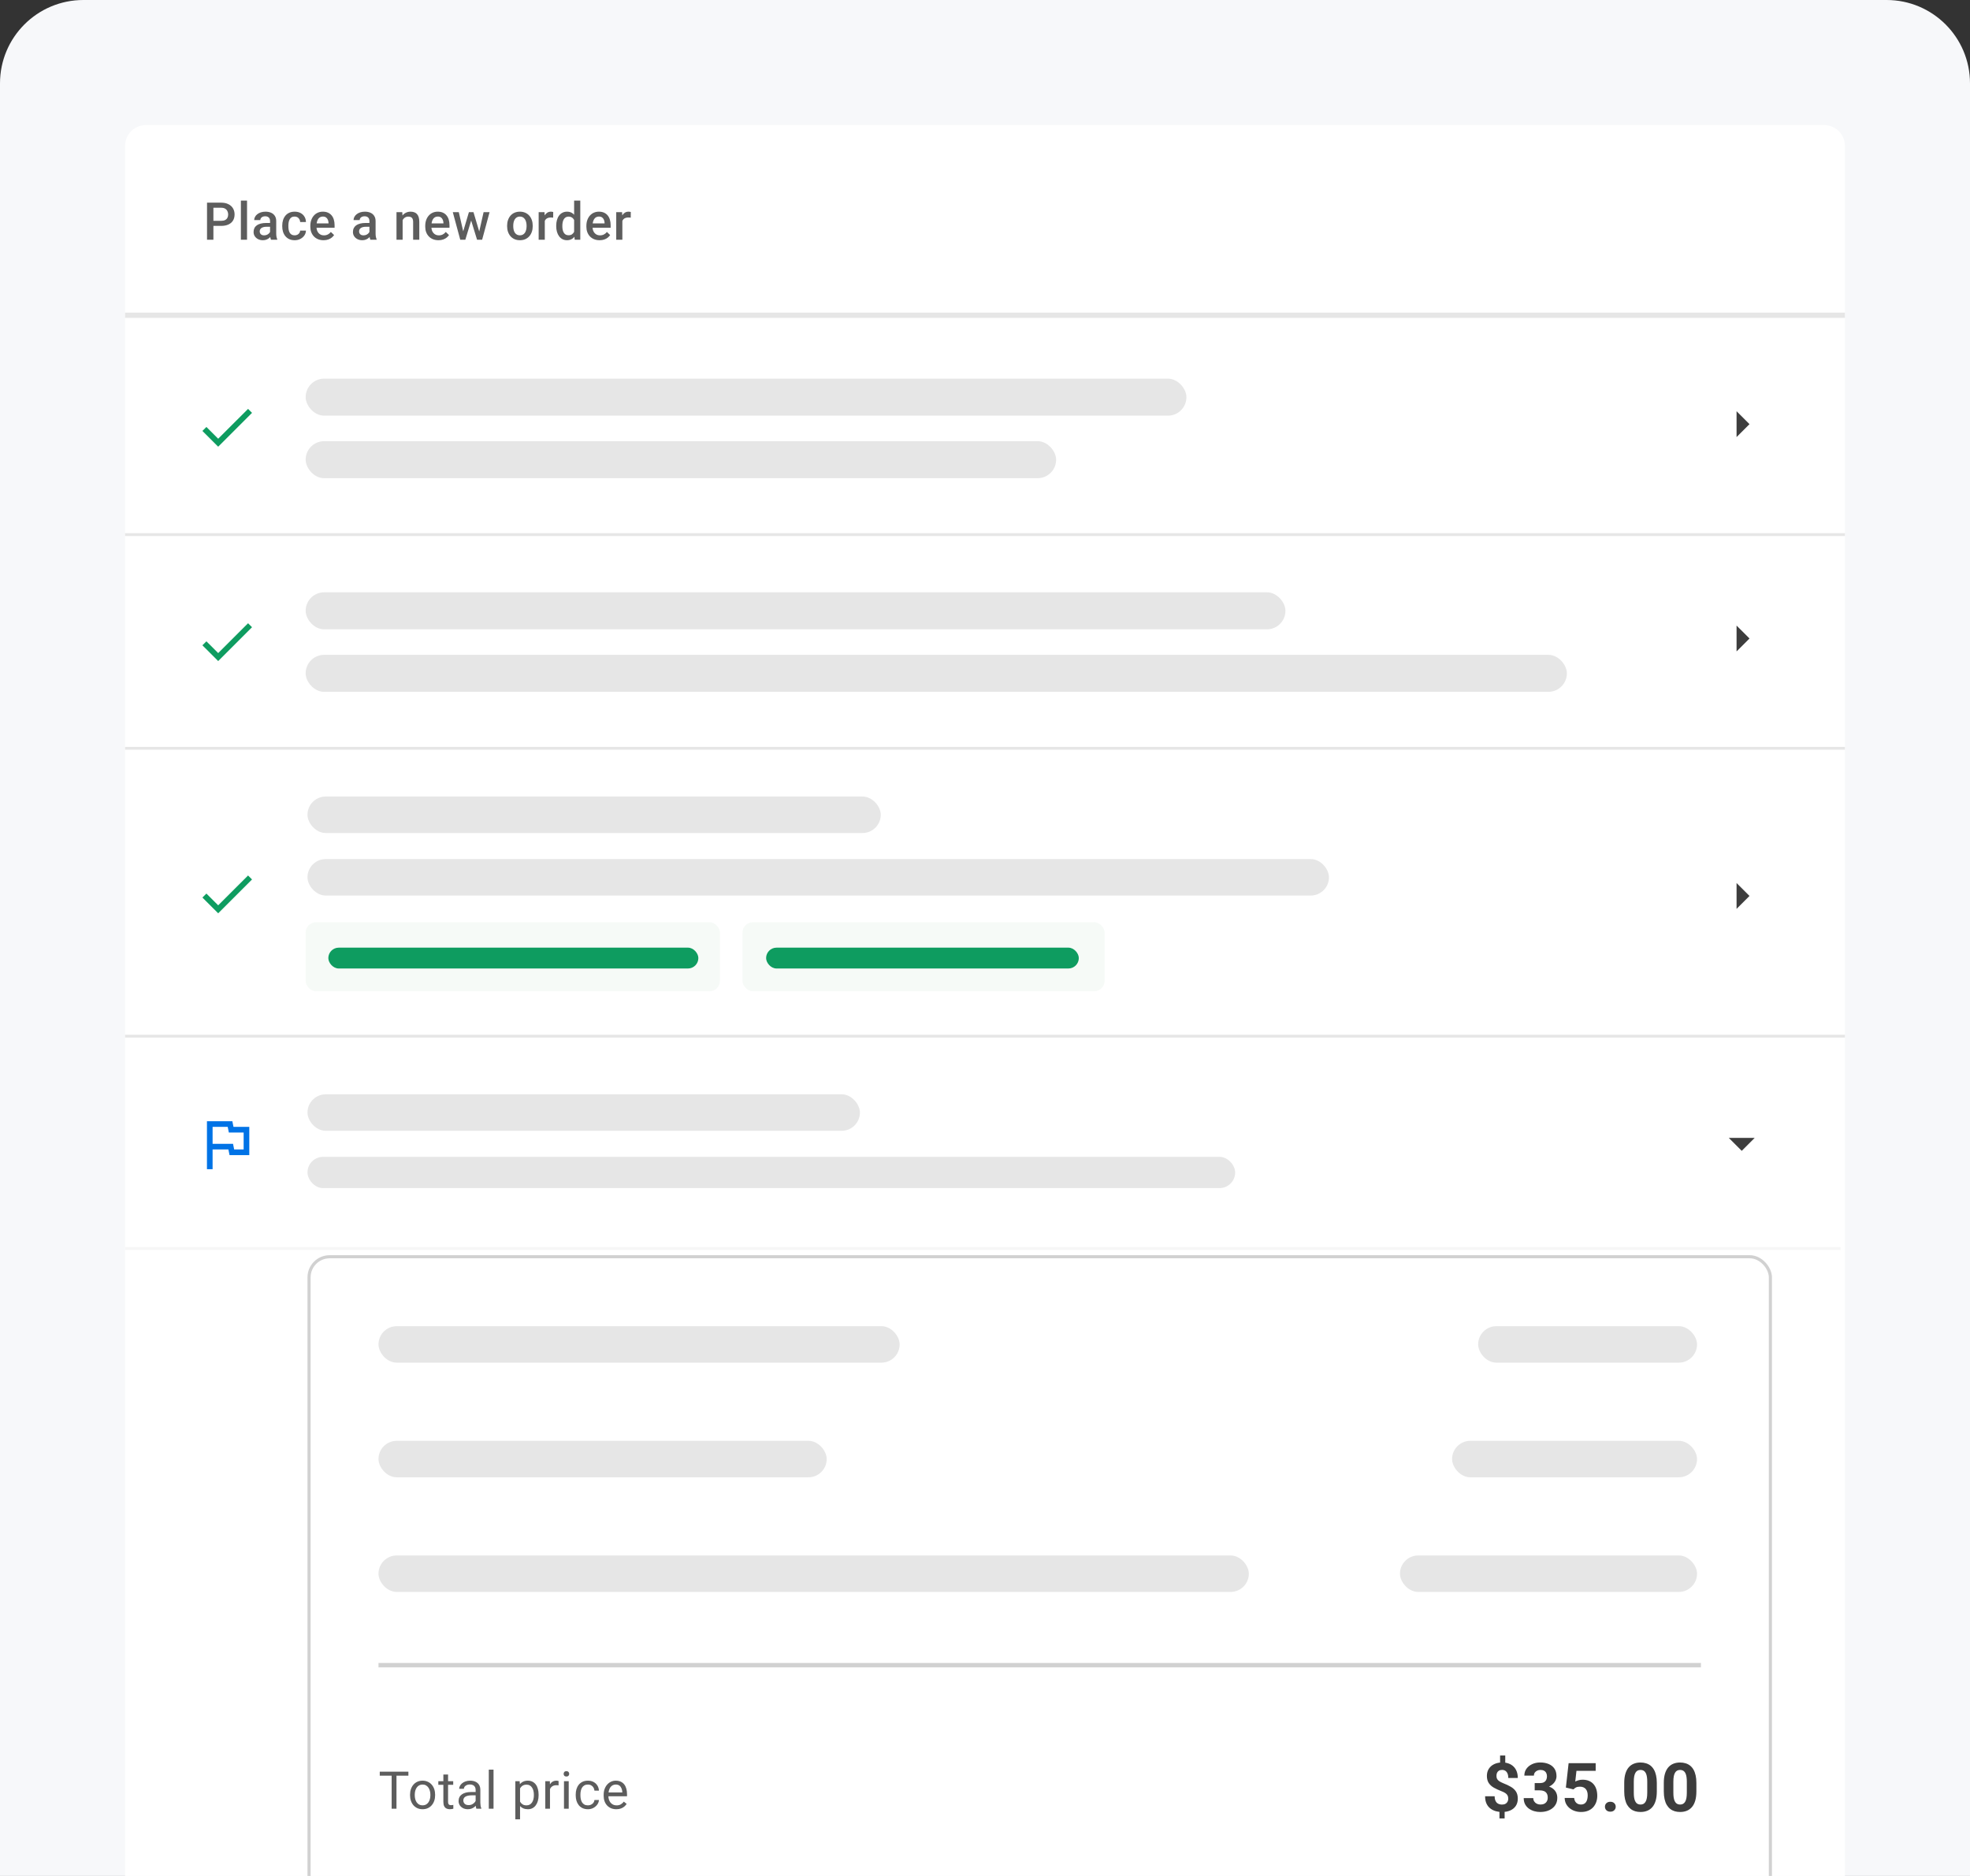
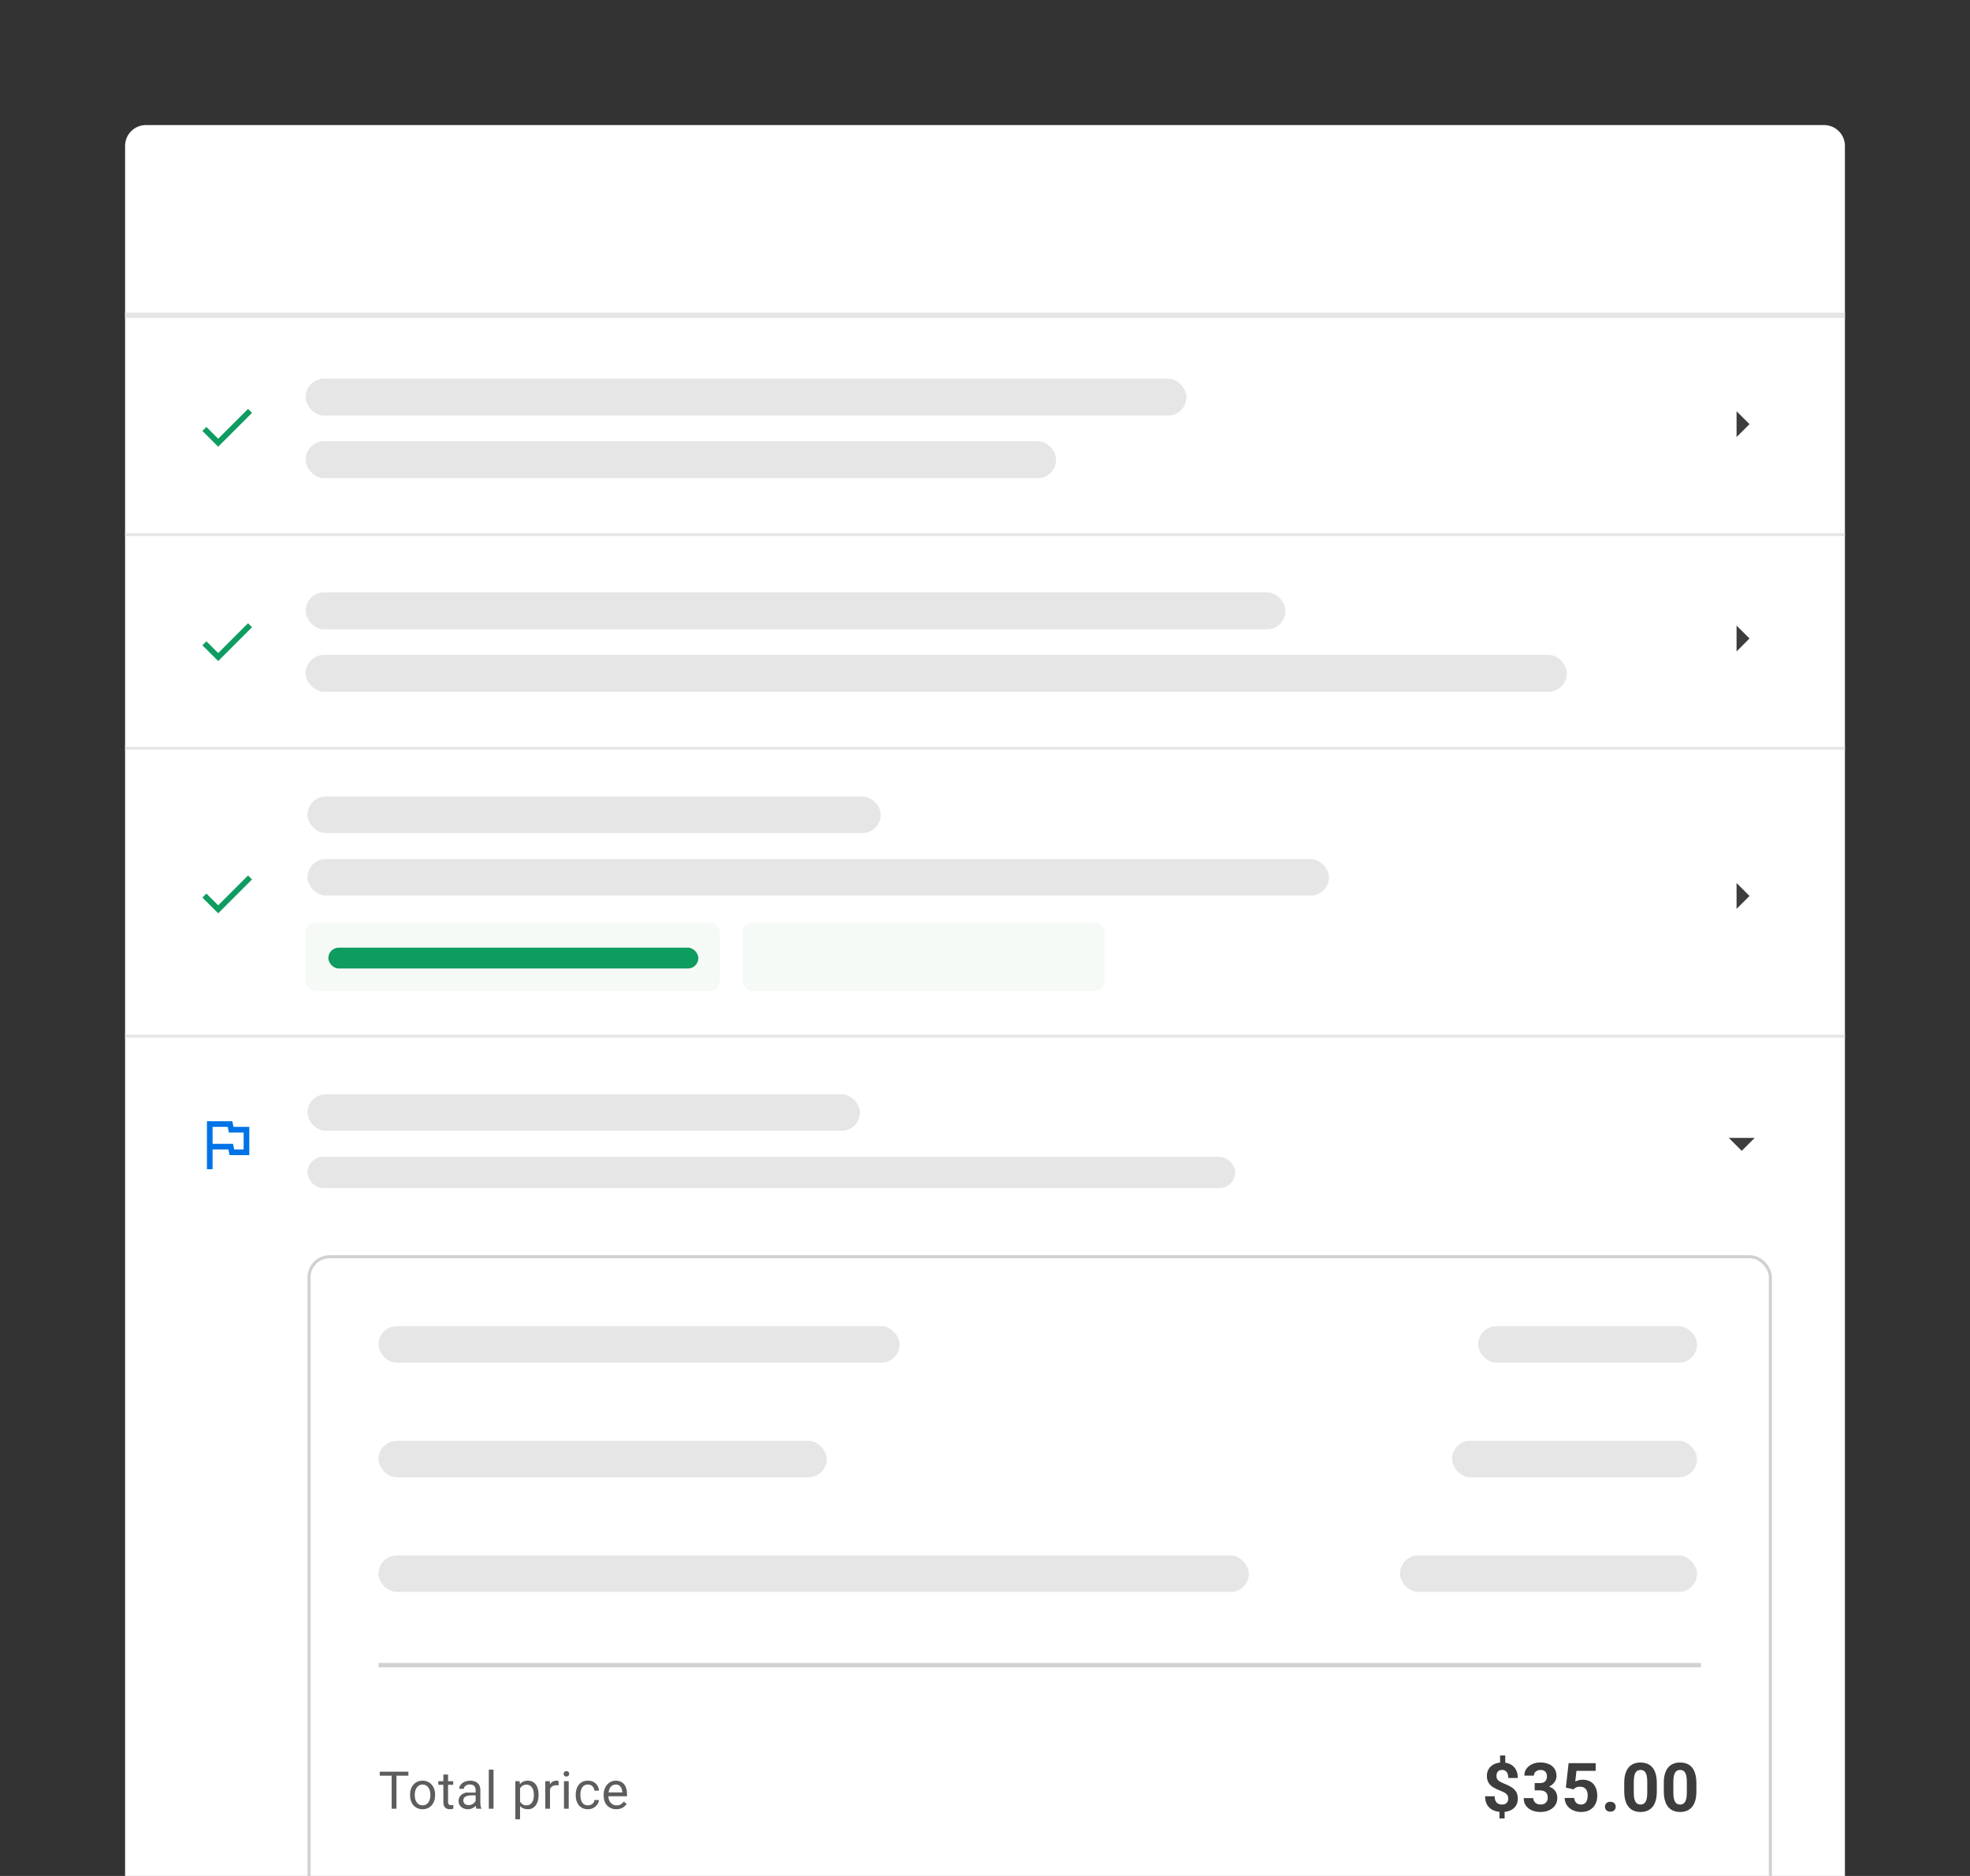
<svg xmlns="http://www.w3.org/2000/svg" width="378" height="360" viewBox="0 0 378 360" fill="none">
  <rect x="0" y="0" width="378" height="360" fill="#333333" stroke="none" />
  <style>
  @keyframes pulsate {
    0% { opacity: 0.5; }
    50% { opacity: 1; }
    100% { opacity: 0.5; }
  }
  .pulsate {
    animation: pulsate 2s ease infinite;
  }
</style>
-   <path d="M0 16C0 7.163 7.163 0 16 0H362C370.837 0 378 7.163 378 16V360H0V16Z" fill="#F7F8FA" />
  <g clip-path="url(#clip0_6_15761)">
    <path d="M24 28C24 25.791 25.791 24 28 24H350C352.209 24 354 25.791 354 28V360H24V28Z" fill="white" />
    <path d="M41.865 84.192L39.607 81.935L38.838 82.698L41.865 85.724L48.361 79.228L47.598 78.465L41.865 84.192Z" fill="#0E9C60" />
    <g class="pulsate">
      <rect x="58.648" y="72.662" width="169" height="7.105" rx="3.553" fill="#E6E6E6" />
    </g>
    <g class="pulsate">
      <rect x="58.648" y="84.662" width="144" height="7.105" rx="3.553" fill="#E6E6E6" />
    </g>
    <path d="M333.208 83.875L335.69 81.393L333.208 78.912V83.875Z" fill="#3D3D3D" />
    <g>
      <rect width="330" height="0.541" transform="translate(24 102.324)" fill="#E6E6E6" />
    </g>
    <g class="pulsate">
      <rect x="58.648" y="113.662" width="188" height="7.105" rx="3.553" fill="#E6E6E6" />
    </g>
    <g class="pulsate">
      <rect x="58.648" y="125.662" width="242" height="7.105" rx="3.553" fill="#E6E6E6" />
    </g>
    <g>
      <rect width="330" height="0.541" transform="translate(24 143.324)" fill="#E6E6E6" />
    </g>
    <path d="M41.865 125.327L39.607 123.07L38.838 123.833L41.865 126.859L48.361 120.363L47.598 119.6L41.865 125.327Z" fill="#0E9C60" />
    <path d="M333.208 125.01L335.69 122.528L333.208 120.047V125.01Z" fill="#3D3D3D" />
    <g>
      <rect x="58.647" y="176.978" width="79.489" height="13.248" rx="2" fill="#2E7D32" fill-opacity="0.04" />
    </g>
    <rect x="63" y="181.856" width="71" height="4" rx="2" fill="#0E9C60" />
    <g>
      <rect x="142.467" y="176.978" width="69.489" height="13.248" rx="2" fill="#2E7D32" fill-opacity="0.04" />
    </g>
-     <rect x="147" y="181.856" width="60" height="4" rx="2" fill="#0E9C60" />
    <g class="pulsate">
      <rect x="59" y="152.856" width="110" height="7" rx="3.5" fill="#E6E6E6" />
    </g>
    <g class="pulsate">
      <rect x="59" y="164.856" width="196" height="7" rx="3.5" fill="#E6E6E6" />
    </g>
    <g>
      <rect width="330" height="0.541" transform="translate(24 198.572)" fill="#E6E6E6" />
    </g>
    <path d="M41.865 173.732L39.607 171.475L38.838 172.238L41.865 175.264L48.361 168.768L47.598 168.005L41.865 173.732Z" fill="#0E9C60" />
    <path d="M333.208 174.415L335.69 171.933L333.208 169.452V174.415Z" fill="#3D3D3D" />
    <g class="pulsate">
      <rect x="59" y="210" width="106" height="7" rx="3.5" fill="#E6E6E6" />
    </g>
    <g class="pulsate">
      <rect x="59" y="222" width="178" height="6" rx="3" fill="#E6E6E6" />
    </g>
    <path d="M43.695 216.25L43.912 217.333H46.75V220.583H44.93L44.714 219.5H40.792V216.25H43.695ZM44.584 215.167H39.709V224.375H40.792V220.583H43.825L44.042 221.667H47.834V216.25H44.8L44.584 215.167Z" fill="#0073E6" />
-     <rect width="329.149" height="0.541" transform="translate(24 239.324)" fill="#F6F6F6" />
    <path d="M331.72 218.366L334.201 220.848L336.683 218.366L331.72 218.366Z" fill="#3D3D3D" />
    <g>
      <rect x="59.3" y="241.171" width="280.4" height="125.748" rx="3.958" stroke="#D1D1D1" stroke-width="0.6" />
    </g>
    <g class="pulsate">
      <rect x="72.624" y="254.495" width="100" height="7" rx="3.5" fill="#E6E6E6" />
    </g>
    <g class="pulsate">
      <rect x="283.624" y="254.495" width="42" height="7" rx="3.5" fill="#E6E6E6" />
    </g>
    <g class="pulsate">
      <rect x="72.624" y="276.495" width="86" height="7" rx="3.5" fill="#E6E6E6" />
    </g>
    <g class="pulsate">
      <rect x="278.624" y="276.495" width="47" height="7" rx="3.5" fill="#E6E6E6" />
    </g>
    <g class="pulsate">
      <rect x="72.624" y="298.495" width="167" height="7" rx="3.5" fill="#E6E6E6" />
    </g>
    <g class="pulsate">
      <rect x="268.624" y="298.495" width="57" height="7" rx="3.5" fill="#E6E6E6" />
    </g>
    <g>
      <rect x="72.837" y="319.332" width="253.326" height="0.426" stroke="#D1D1D1" stroke-width="0.426" />
    </g>
-     <path d="M76.076 339.986V347.095H75.148V339.986H76.076ZM78.361 339.986V340.757H72.868V339.986H78.361ZM78.68 344.512V344.4C78.68 344.019 78.735 343.666 78.846 343.34C78.956 343.011 79.116 342.726 79.324 342.486C79.532 342.241 79.785 342.053 80.081 341.919C80.377 341.782 80.709 341.714 81.077 341.714C81.448 341.714 81.782 341.782 82.078 341.919C82.377 342.053 82.631 342.241 82.84 342.486C83.051 342.726 83.212 343.011 83.323 343.34C83.434 343.666 83.489 344.019 83.489 344.4V344.512C83.489 344.893 83.434 345.246 83.323 345.572C83.212 345.897 83.051 346.182 82.84 346.426C82.631 346.667 82.379 346.856 82.083 346.992C81.79 347.126 81.458 347.193 81.087 347.193C80.716 347.193 80.382 347.126 80.086 346.992C79.79 346.856 79.536 346.667 79.324 346.426C79.116 346.182 78.956 345.897 78.846 345.572C78.735 345.246 78.68 344.893 78.68 344.512ZM79.583 344.4V344.512C79.583 344.776 79.614 345.025 79.676 345.259C79.737 345.49 79.83 345.695 79.954 345.874C80.081 346.053 80.239 346.195 80.427 346.299C80.616 346.4 80.836 346.45 81.087 346.45C81.334 346.45 81.551 346.4 81.736 346.299C81.925 346.195 82.081 346.053 82.205 345.874C82.329 345.695 82.421 345.49 82.483 345.259C82.548 345.025 82.581 344.776 82.581 344.512V344.4C82.581 344.139 82.548 343.893 82.483 343.662C82.421 343.428 82.327 343.221 82.2 343.042C82.076 342.86 81.92 342.717 81.731 342.613C81.546 342.508 81.328 342.456 81.077 342.456C80.83 342.456 80.612 342.508 80.423 342.613C80.237 342.717 80.081 342.86 79.954 343.042C79.83 343.221 79.737 343.428 79.676 343.662C79.614 343.893 79.583 344.139 79.583 344.4ZM86.962 341.812V342.505H84.105V341.812H86.962ZM85.072 340.528H85.975V345.786C85.975 345.965 86.003 346.101 86.058 346.192C86.114 346.283 86.185 346.343 86.273 346.372C86.361 346.402 86.455 346.416 86.556 346.416C86.631 346.416 86.709 346.41 86.791 346.397C86.875 346.38 86.939 346.367 86.981 346.358L86.986 347.095C86.914 347.118 86.82 347.139 86.703 347.158C86.589 347.181 86.45 347.193 86.288 347.193C86.066 347.193 85.863 347.149 85.677 347.061C85.492 346.973 85.344 346.826 85.233 346.621C85.126 346.413 85.072 346.133 85.072 345.781V340.528ZM91.264 346.192V343.472C91.264 343.264 91.222 343.083 91.137 342.93C91.056 342.774 90.932 342.653 90.766 342.569C90.6 342.484 90.395 342.442 90.151 342.442C89.923 342.442 89.723 342.481 89.55 342.559C89.381 342.637 89.247 342.74 89.15 342.866C89.055 342.993 89.008 343.13 89.008 343.277H88.105C88.105 343.088 88.154 342.901 88.251 342.715C88.349 342.53 88.489 342.362 88.671 342.212C88.857 342.059 89.078 341.939 89.335 341.851C89.596 341.76 89.885 341.714 90.204 341.714C90.589 341.714 90.927 341.779 91.22 341.909C91.516 342.04 91.747 342.237 91.913 342.5C92.083 342.761 92.167 343.088 92.167 343.482V345.943C92.167 346.118 92.182 346.306 92.211 346.504C92.244 346.703 92.291 346.874 92.353 347.017V347.095H91.41C91.365 346.991 91.329 346.852 91.303 346.68C91.277 346.504 91.264 346.341 91.264 346.192ZM91.42 343.892L91.43 344.527H90.517C90.26 344.527 90.03 344.548 89.829 344.59C89.627 344.629 89.457 344.689 89.321 344.771C89.184 344.852 89.08 344.955 89.008 345.078C88.937 345.199 88.901 345.34 88.901 345.503C88.901 345.669 88.938 345.821 89.013 345.957C89.088 346.094 89.2 346.203 89.35 346.284C89.503 346.363 89.69 346.402 89.912 346.402C90.188 346.402 90.432 346.343 90.644 346.226C90.856 346.109 91.023 345.965 91.147 345.796C91.274 345.627 91.342 345.462 91.352 345.303L91.738 345.738C91.715 345.874 91.653 346.026 91.552 346.192C91.451 346.358 91.316 346.517 91.147 346.67C90.981 346.82 90.782 346.945 90.551 347.046C90.323 347.144 90.066 347.193 89.78 347.193C89.422 347.193 89.108 347.123 88.837 346.983C88.57 346.843 88.362 346.656 88.212 346.421C88.066 346.184 87.993 345.918 87.993 345.625C87.993 345.342 88.048 345.093 88.159 344.878C88.269 344.66 88.429 344.479 88.637 344.336C88.845 344.19 89.096 344.079 89.389 344.004C89.682 343.929 90.009 343.892 90.371 343.892H91.42ZM94.697 339.595V347.095H93.789V339.595H94.697ZM99.787 342.827V349.126H98.879V341.812H99.709L99.787 342.827ZM103.346 344.409V344.512C103.346 344.896 103.301 345.253 103.21 345.581C103.119 345.907 102.985 346.19 102.809 346.431C102.637 346.672 102.424 346.859 102.17 346.992C101.916 347.126 101.624 347.193 101.296 347.193C100.96 347.193 100.664 347.137 100.407 347.027C100.15 346.916 99.932 346.755 99.753 346.543C99.574 346.332 99.43 346.078 99.323 345.781C99.219 345.485 99.147 345.152 99.108 344.781V344.234C99.147 343.843 99.221 343.493 99.328 343.184C99.435 342.875 99.577 342.611 99.753 342.393C99.932 342.171 100.148 342.004 100.402 341.89C100.656 341.773 100.949 341.714 101.281 341.714C101.613 341.714 101.908 341.779 102.165 341.909C102.422 342.036 102.638 342.219 102.814 342.456C102.99 342.694 103.122 342.979 103.21 343.311C103.301 343.64 103.346 344.006 103.346 344.409ZM102.438 344.512V344.409C102.438 344.146 102.411 343.898 102.355 343.667C102.3 343.433 102.214 343.228 102.096 343.052C101.983 342.873 101.836 342.733 101.657 342.632C101.478 342.528 101.265 342.476 101.017 342.476C100.789 342.476 100.591 342.515 100.422 342.593C100.256 342.671 100.114 342.777 99.997 342.91C99.88 343.041 99.784 343.19 99.709 343.36C99.637 343.526 99.583 343.698 99.548 343.877V345.142C99.613 345.37 99.704 345.585 99.821 345.786C99.938 345.985 100.094 346.146 100.29 346.27C100.485 346.39 100.731 346.45 101.027 346.45C101.271 346.45 101.481 346.4 101.657 346.299C101.836 346.195 101.983 346.053 102.096 345.874C102.214 345.695 102.3 345.49 102.355 345.259C102.411 345.025 102.438 344.776 102.438 344.512ZM105.53 342.642V347.095H104.627V341.812H105.505L105.53 342.642ZM107.18 341.782L107.175 342.622C107.1 342.606 107.029 342.596 106.961 342.593C106.895 342.587 106.821 342.583 106.736 342.583C106.528 342.583 106.344 342.616 106.184 342.681C106.025 342.746 105.89 342.837 105.779 342.954C105.668 343.072 105.58 343.212 105.515 343.374C105.453 343.534 105.413 343.71 105.393 343.902L105.139 344.048C105.139 343.729 105.17 343.43 105.232 343.15C105.297 342.87 105.396 342.622 105.53 342.407C105.663 342.189 105.833 342.02 106.038 341.9C106.246 341.776 106.493 341.714 106.78 341.714C106.845 341.714 106.92 341.722 107.004 341.739C107.089 341.752 107.148 341.766 107.18 341.782ZM109.124 341.812V347.095H108.216V341.812H109.124ZM108.148 340.41C108.148 340.264 108.192 340.14 108.28 340.039C108.371 339.938 108.504 339.888 108.68 339.888C108.853 339.888 108.984 339.938 109.076 340.039C109.17 340.14 109.217 340.264 109.217 340.41C109.217 340.55 109.17 340.671 109.076 340.772C108.984 340.869 108.853 340.918 108.68 340.918C108.504 340.918 108.371 340.869 108.28 340.772C108.192 340.671 108.148 340.55 108.148 340.41ZM112.817 346.45C113.031 346.45 113.23 346.406 113.412 346.319C113.595 346.231 113.744 346.11 113.861 345.957C113.979 345.801 114.045 345.624 114.062 345.425H114.921C114.905 345.738 114.799 346.029 114.604 346.299C114.412 346.566 114.159 346.782 113.847 346.948C113.534 347.111 113.191 347.193 112.817 347.193C112.419 347.193 112.073 347.123 111.777 346.983C111.484 346.843 111.239 346.651 111.044 346.406C110.852 346.162 110.707 345.882 110.61 345.567C110.515 345.248 110.468 344.911 110.468 344.556V344.351C110.468 343.996 110.515 343.661 110.61 343.345C110.707 343.026 110.852 342.744 111.044 342.5C111.239 342.256 111.484 342.064 111.777 341.924C112.073 341.784 112.419 341.714 112.817 341.714C113.23 341.714 113.591 341.799 113.901 341.968C114.21 342.134 114.452 342.362 114.628 342.652C114.807 342.938 114.905 343.264 114.921 343.628H114.062C114.045 343.41 113.984 343.213 113.876 343.037C113.772 342.862 113.629 342.722 113.446 342.617C113.267 342.51 113.057 342.456 112.817 342.456C112.54 342.456 112.307 342.512 112.118 342.622C111.933 342.73 111.785 342.876 111.674 343.062C111.567 343.244 111.488 343.448 111.44 343.672C111.394 343.893 111.371 344.12 111.371 344.351V344.556C111.371 344.787 111.394 345.015 111.44 345.24C111.485 345.464 111.562 345.668 111.669 345.85C111.78 346.032 111.928 346.179 112.113 346.289C112.302 346.397 112.537 346.45 112.817 346.45ZM118.257 347.193C117.889 347.193 117.555 347.131 117.256 347.007C116.96 346.88 116.704 346.703 116.489 346.475C116.278 346.247 116.115 345.977 116.001 345.664C115.887 345.352 115.83 345.01 115.83 344.639V344.434C115.83 344.004 115.893 343.622 116.02 343.286C116.147 342.948 116.32 342.661 116.538 342.427C116.756 342.193 117.004 342.015 117.28 341.895C117.557 341.774 117.843 341.714 118.14 341.714C118.517 341.714 118.843 341.779 119.116 341.909C119.393 342.04 119.619 342.222 119.795 342.456C119.971 342.687 120.101 342.961 120.185 343.277C120.27 343.589 120.312 343.931 120.312 344.302V344.707H116.367V343.97H119.409V343.902C119.396 343.667 119.347 343.439 119.263 343.218C119.181 342.997 119.051 342.814 118.872 342.671C118.693 342.528 118.449 342.456 118.14 342.456C117.935 342.456 117.746 342.5 117.573 342.588C117.401 342.673 117.253 342.8 117.129 342.969C117.005 343.138 116.909 343.345 116.841 343.589C116.772 343.833 116.738 344.115 116.738 344.434V344.639C116.738 344.89 116.772 345.126 116.841 345.347C116.912 345.565 117.015 345.757 117.148 345.923C117.285 346.089 117.449 346.219 117.642 346.314C117.837 346.408 118.058 346.455 118.306 346.455C118.625 346.455 118.895 346.39 119.116 346.26C119.337 346.13 119.531 345.956 119.697 345.738L120.244 346.172C120.13 346.345 119.985 346.509 119.81 346.665C119.634 346.822 119.417 346.948 119.16 347.046C118.906 347.144 118.605 347.193 118.257 347.193Z" fill="#5D5D5D" />
+     <path d="M76.076 339.986V347.095H75.148V339.986H76.076ZM78.361 339.986V340.757H72.868V339.986H78.361ZM78.68 344.512V344.4C78.68 344.019 78.735 343.666 78.846 343.34C78.956 343.011 79.116 342.726 79.324 342.486C79.532 342.241 79.785 342.053 80.081 341.919C80.377 341.782 80.709 341.714 81.077 341.714C81.448 341.714 81.782 341.782 82.078 341.919C82.377 342.053 82.631 342.241 82.84 342.486C83.051 342.726 83.212 343.011 83.323 343.34C83.434 343.666 83.489 344.019 83.489 344.4V344.512C83.489 344.893 83.434 345.246 83.323 345.572C83.212 345.897 83.051 346.182 82.84 346.426C82.631 346.667 82.379 346.856 82.083 346.992C81.79 347.126 81.458 347.193 81.087 347.193C80.716 347.193 80.382 347.126 80.086 346.992C79.79 346.856 79.536 346.667 79.324 346.426C79.116 346.182 78.956 345.897 78.846 345.572C78.735 345.246 78.68 344.893 78.68 344.512ZM79.583 344.4V344.512C79.583 344.776 79.614 345.025 79.676 345.259C79.737 345.49 79.83 345.695 79.954 345.874C80.081 346.053 80.239 346.195 80.427 346.299C80.616 346.4 80.836 346.45 81.087 346.45C81.334 346.45 81.551 346.4 81.736 346.299C81.925 346.195 82.081 346.053 82.205 345.874C82.329 345.695 82.421 345.49 82.483 345.259C82.548 345.025 82.581 344.776 82.581 344.512V344.4C82.581 344.139 82.548 343.893 82.483 343.662C82.421 343.428 82.327 343.221 82.2 343.042C82.076 342.86 81.92 342.717 81.731 342.613C81.546 342.508 81.328 342.456 81.077 342.456C80.83 342.456 80.612 342.508 80.423 342.613C80.237 342.717 80.081 342.86 79.954 343.042C79.83 343.221 79.737 343.428 79.676 343.662C79.614 343.893 79.583 344.139 79.583 344.4ZM86.962 341.812V342.505H84.105V341.812H86.962ZM85.072 340.528H85.975V345.786C85.975 345.965 86.003 346.101 86.058 346.192C86.114 346.283 86.185 346.343 86.273 346.372C86.361 346.402 86.455 346.416 86.556 346.416C86.631 346.416 86.709 346.41 86.791 346.397C86.875 346.38 86.939 346.367 86.981 346.358L86.986 347.095C86.914 347.118 86.82 347.139 86.703 347.158C86.589 347.181 86.45 347.193 86.288 347.193C86.066 347.193 85.863 347.149 85.677 347.061C85.492 346.973 85.344 346.826 85.233 346.621C85.126 346.413 85.072 346.133 85.072 345.781V340.528ZM91.264 346.192V343.472C91.264 343.264 91.222 343.083 91.137 342.93C91.056 342.774 90.932 342.653 90.766 342.569C90.6 342.484 90.395 342.442 90.151 342.442C89.923 342.442 89.723 342.481 89.55 342.559C89.381 342.637 89.247 342.74 89.15 342.866C89.055 342.993 89.008 343.13 89.008 343.277H88.105C88.105 343.088 88.154 342.901 88.251 342.715C88.349 342.53 88.489 342.362 88.671 342.212C88.857 342.059 89.078 341.939 89.335 341.851C89.596 341.76 89.885 341.714 90.204 341.714C90.589 341.714 90.927 341.779 91.22 341.909C91.516 342.04 91.747 342.237 91.913 342.5C92.083 342.761 92.167 343.088 92.167 343.482V345.943C92.167 346.118 92.182 346.306 92.211 346.504C92.244 346.703 92.291 346.874 92.353 347.017V347.095H91.41C91.365 346.991 91.329 346.852 91.303 346.68C91.277 346.504 91.264 346.341 91.264 346.192ZM91.42 343.892L91.43 344.527H90.517C90.26 344.527 90.03 344.548 89.829 344.59C89.627 344.629 89.457 344.689 89.321 344.771C89.184 344.852 89.08 344.955 89.008 345.078C88.937 345.199 88.901 345.34 88.901 345.503C88.901 345.669 88.938 345.821 89.013 345.957C89.088 346.094 89.2 346.203 89.35 346.284C89.503 346.363 89.69 346.402 89.912 346.402C90.188 346.402 90.432 346.343 90.644 346.226C90.856 346.109 91.023 345.965 91.147 345.796C91.274 345.627 91.342 345.462 91.352 345.303L91.738 345.738C91.715 345.874 91.653 346.026 91.552 346.192C91.451 346.358 91.316 346.517 91.147 346.67C90.981 346.82 90.782 346.945 90.551 347.046C90.323 347.144 90.066 347.193 89.78 347.193C89.422 347.193 89.108 347.123 88.837 346.983C88.57 346.843 88.362 346.656 88.212 346.421C88.066 346.184 87.993 345.918 87.993 345.625C87.993 345.342 88.048 345.093 88.159 344.878C88.269 344.66 88.429 344.479 88.637 344.336C88.845 344.19 89.096 344.079 89.389 344.004H91.42ZM94.697 339.595V347.095H93.789V339.595H94.697ZM99.787 342.827V349.126H98.879V341.812H99.709L99.787 342.827ZM103.346 344.409V344.512C103.346 344.896 103.301 345.253 103.21 345.581C103.119 345.907 102.985 346.19 102.809 346.431C102.637 346.672 102.424 346.859 102.17 346.992C101.916 347.126 101.624 347.193 101.296 347.193C100.96 347.193 100.664 347.137 100.407 347.027C100.15 346.916 99.932 346.755 99.753 346.543C99.574 346.332 99.43 346.078 99.323 345.781C99.219 345.485 99.147 345.152 99.108 344.781V344.234C99.147 343.843 99.221 343.493 99.328 343.184C99.435 342.875 99.577 342.611 99.753 342.393C99.932 342.171 100.148 342.004 100.402 341.89C100.656 341.773 100.949 341.714 101.281 341.714C101.613 341.714 101.908 341.779 102.165 341.909C102.422 342.036 102.638 342.219 102.814 342.456C102.99 342.694 103.122 342.979 103.21 343.311C103.301 343.64 103.346 344.006 103.346 344.409ZM102.438 344.512V344.409C102.438 344.146 102.411 343.898 102.355 343.667C102.3 343.433 102.214 343.228 102.096 343.052C101.983 342.873 101.836 342.733 101.657 342.632C101.478 342.528 101.265 342.476 101.017 342.476C100.789 342.476 100.591 342.515 100.422 342.593C100.256 342.671 100.114 342.777 99.997 342.91C99.88 343.041 99.784 343.19 99.709 343.36C99.637 343.526 99.583 343.698 99.548 343.877V345.142C99.613 345.37 99.704 345.585 99.821 345.786C99.938 345.985 100.094 346.146 100.29 346.27C100.485 346.39 100.731 346.45 101.027 346.45C101.271 346.45 101.481 346.4 101.657 346.299C101.836 346.195 101.983 346.053 102.096 345.874C102.214 345.695 102.3 345.49 102.355 345.259C102.411 345.025 102.438 344.776 102.438 344.512ZM105.53 342.642V347.095H104.627V341.812H105.505L105.53 342.642ZM107.18 341.782L107.175 342.622C107.1 342.606 107.029 342.596 106.961 342.593C106.895 342.587 106.821 342.583 106.736 342.583C106.528 342.583 106.344 342.616 106.184 342.681C106.025 342.746 105.89 342.837 105.779 342.954C105.668 343.072 105.58 343.212 105.515 343.374C105.453 343.534 105.413 343.71 105.393 343.902L105.139 344.048C105.139 343.729 105.17 343.43 105.232 343.15C105.297 342.87 105.396 342.622 105.53 342.407C105.663 342.189 105.833 342.02 106.038 341.9C106.246 341.776 106.493 341.714 106.78 341.714C106.845 341.714 106.92 341.722 107.004 341.739C107.089 341.752 107.148 341.766 107.18 341.782ZM109.124 341.812V347.095H108.216V341.812H109.124ZM108.148 340.41C108.148 340.264 108.192 340.14 108.28 340.039C108.371 339.938 108.504 339.888 108.68 339.888C108.853 339.888 108.984 339.938 109.076 340.039C109.17 340.14 109.217 340.264 109.217 340.41C109.217 340.55 109.17 340.671 109.076 340.772C108.984 340.869 108.853 340.918 108.68 340.918C108.504 340.918 108.371 340.869 108.28 340.772C108.192 340.671 108.148 340.55 108.148 340.41ZM112.817 346.45C113.031 346.45 113.23 346.406 113.412 346.319C113.595 346.231 113.744 346.11 113.861 345.957C113.979 345.801 114.045 345.624 114.062 345.425H114.921C114.905 345.738 114.799 346.029 114.604 346.299C114.412 346.566 114.159 346.782 113.847 346.948C113.534 347.111 113.191 347.193 112.817 347.193C112.419 347.193 112.073 347.123 111.777 346.983C111.484 346.843 111.239 346.651 111.044 346.406C110.852 346.162 110.707 345.882 110.61 345.567C110.515 345.248 110.468 344.911 110.468 344.556V344.351C110.468 343.996 110.515 343.661 110.61 343.345C110.707 343.026 110.852 342.744 111.044 342.5C111.239 342.256 111.484 342.064 111.777 341.924C112.073 341.784 112.419 341.714 112.817 341.714C113.23 341.714 113.591 341.799 113.901 341.968C114.21 342.134 114.452 342.362 114.628 342.652C114.807 342.938 114.905 343.264 114.921 343.628H114.062C114.045 343.41 113.984 343.213 113.876 343.037C113.772 342.862 113.629 342.722 113.446 342.617C113.267 342.51 113.057 342.456 112.817 342.456C112.54 342.456 112.307 342.512 112.118 342.622C111.933 342.73 111.785 342.876 111.674 343.062C111.567 343.244 111.488 343.448 111.44 343.672C111.394 343.893 111.371 344.12 111.371 344.351V344.556C111.371 344.787 111.394 345.015 111.44 345.24C111.485 345.464 111.562 345.668 111.669 345.85C111.78 346.032 111.928 346.179 112.113 346.289C112.302 346.397 112.537 346.45 112.817 346.45ZM118.257 347.193C117.889 347.193 117.555 347.131 117.256 347.007C116.96 346.88 116.704 346.703 116.489 346.475C116.278 346.247 116.115 345.977 116.001 345.664C115.887 345.352 115.83 345.01 115.83 344.639V344.434C115.83 344.004 115.893 343.622 116.02 343.286C116.147 342.948 116.32 342.661 116.538 342.427C116.756 342.193 117.004 342.015 117.28 341.895C117.557 341.774 117.843 341.714 118.14 341.714C118.517 341.714 118.843 341.779 119.116 341.909C119.393 342.04 119.619 342.222 119.795 342.456C119.971 342.687 120.101 342.961 120.185 343.277C120.27 343.589 120.312 343.931 120.312 344.302V344.707H116.367V343.97H119.409V343.902C119.396 343.667 119.347 343.439 119.263 343.218C119.181 342.997 119.051 342.814 118.872 342.671C118.693 342.528 118.449 342.456 118.14 342.456C117.935 342.456 117.746 342.5 117.573 342.588C117.401 342.673 117.253 342.8 117.129 342.969C117.005 343.138 116.909 343.345 116.841 343.589C116.772 343.833 116.738 344.115 116.738 344.434V344.639C116.738 344.89 116.772 345.126 116.841 345.347C116.912 345.565 117.015 345.757 117.148 345.923C117.285 346.089 117.449 346.219 117.642 346.314C117.837 346.408 118.058 346.455 118.306 346.455C118.625 346.455 118.895 346.39 119.116 346.26C119.337 346.13 119.531 345.956 119.697 345.738L120.244 346.172C120.13 346.345 119.985 346.509 119.81 346.665C119.634 346.822 119.417 346.948 119.16 347.046C118.906 347.144 118.605 347.193 118.257 347.193Z" fill="#5D5D5D" />
    <path d="M288.825 336.886V338.759H287.835V336.886H288.825ZM288.705 347.252V348.96H287.714V347.252H288.705ZM289.403 345.17C289.403 344.929 289.358 344.724 289.27 344.554C289.185 344.385 289.045 344.235 288.851 344.104C288.66 343.973 288.402 343.846 288.076 343.723C287.526 343.511 287.042 343.287 286.623 343.05C286.208 342.809 285.884 342.51 285.651 342.155C285.419 341.795 285.302 341.34 285.302 340.79C285.302 340.266 285.427 339.811 285.677 339.426C285.926 339.04 286.271 338.744 286.711 338.537C287.156 338.325 287.672 338.219 288.26 338.219C288.709 338.219 289.115 338.287 289.479 338.423C289.843 338.554 290.156 338.748 290.418 339.007C290.681 339.26 290.882 339.572 291.021 339.94C291.161 340.308 291.231 340.729 291.231 341.203H289.409C289.409 340.949 289.382 340.725 289.327 340.53C289.272 340.335 289.191 340.172 289.085 340.041C288.984 339.91 288.861 339.813 288.717 339.749C288.573 339.682 288.415 339.648 288.241 339.648C287.983 339.648 287.771 339.698 287.606 339.8C287.441 339.902 287.321 340.039 287.245 340.213C287.173 340.382 287.137 340.577 287.137 340.797C287.137 341.012 287.175 341.201 287.251 341.362C287.331 341.522 287.469 341.67 287.664 341.806C287.858 341.937 288.125 342.073 288.463 342.212C289.014 342.424 289.496 342.652 289.911 342.898C290.325 343.143 290.649 343.444 290.882 343.799C291.115 344.155 291.231 344.607 291.231 345.157C291.231 345.703 291.104 346.169 290.85 346.554C290.596 346.935 290.241 347.227 289.784 347.43C289.327 347.629 288.798 347.728 288.197 347.728C287.807 347.728 287.42 347.677 287.035 347.576C286.65 347.47 286.301 347.301 285.988 347.068C285.675 346.835 285.425 346.526 285.239 346.141C285.053 345.752 284.959 345.274 284.959 344.707H286.788C286.788 345.016 286.828 345.274 286.908 345.481C286.989 345.684 287.094 345.847 287.226 345.97C287.361 346.088 287.513 346.173 287.683 346.224C287.852 346.275 288.023 346.3 288.197 346.3C288.468 346.3 288.69 346.251 288.863 346.154C289.041 346.057 289.174 345.923 289.263 345.754C289.356 345.581 289.403 345.386 289.403 345.17ZM294.475 342.18H295.453C295.766 342.18 296.024 342.128 296.227 342.022C296.43 341.912 296.581 341.759 296.678 341.565C296.78 341.366 296.83 341.135 296.83 340.873C296.83 340.636 296.784 340.426 296.691 340.244C296.602 340.058 296.464 339.914 296.278 339.813C296.092 339.707 295.857 339.654 295.574 339.654C295.349 339.654 295.142 339.698 294.951 339.787C294.761 339.876 294.609 340.001 294.494 340.162C294.38 340.323 294.323 340.517 294.323 340.746H292.489C292.489 340.238 292.624 339.796 292.895 339.419C293.17 339.043 293.538 338.748 293.999 338.537C294.461 338.325 294.968 338.219 295.523 338.219C296.149 338.219 296.697 338.321 297.167 338.524C297.637 338.723 298.003 339.017 298.265 339.406C298.527 339.796 298.658 340.278 298.658 340.854C298.658 341.146 298.591 341.429 298.455 341.704C298.32 341.975 298.125 342.221 297.871 342.441C297.622 342.656 297.317 342.83 296.957 342.961C296.598 343.088 296.193 343.152 295.745 343.152H294.475V342.18ZM294.475 343.571V342.625H295.745C296.248 342.625 296.691 342.682 297.072 342.796C297.452 342.91 297.772 343.075 298.03 343.291C298.288 343.503 298.483 343.755 298.614 344.047C298.745 344.334 298.811 344.654 298.811 345.005C298.811 345.437 298.728 345.822 298.563 346.16C298.398 346.495 298.165 346.778 297.865 347.011C297.569 347.244 297.222 347.421 296.824 347.544C296.426 347.663 295.992 347.722 295.523 347.722C295.133 347.722 294.75 347.669 294.374 347.563C294.001 347.453 293.663 347.29 293.358 347.074C293.058 346.854 292.817 346.579 292.635 346.249C292.457 345.915 292.368 345.519 292.368 345.062H294.202C294.202 345.299 294.262 345.511 294.38 345.697C294.499 345.883 294.662 346.029 294.869 346.135C295.081 346.241 295.315 346.294 295.574 346.294C295.866 346.294 296.115 346.241 296.323 346.135C296.534 346.025 296.695 345.873 296.805 345.678C296.919 345.479 296.976 345.248 296.976 344.986C296.976 344.648 296.915 344.377 296.792 344.174C296.67 343.966 296.494 343.814 296.265 343.717C296.037 343.619 295.766 343.571 295.453 343.571H294.475ZM301.916 343.386L300.456 343.037L300.983 338.353H306.175V339.832H302.487L302.258 341.882C302.381 341.81 302.567 341.734 302.817 341.654C303.067 341.569 303.346 341.527 303.655 341.527C304.103 341.527 304.501 341.596 304.848 341.736C305.195 341.876 305.489 342.079 305.731 342.345C305.976 342.612 306.162 342.938 306.289 343.323C306.416 343.708 306.48 344.144 306.48 344.631C306.48 345.041 306.416 345.433 306.289 345.805C306.162 346.173 305.97 346.503 305.712 346.795C305.453 347.083 305.13 347.309 304.74 347.474C304.351 347.639 303.89 347.722 303.357 347.722C302.959 347.722 302.574 347.663 302.201 347.544C301.833 347.426 301.501 347.25 301.205 347.017C300.913 346.785 300.678 346.503 300.5 346.173C300.327 345.839 300.236 345.458 300.227 345.031H302.043C302.068 345.293 302.136 345.519 302.246 345.71C302.36 345.896 302.51 346.04 302.696 346.141C302.883 346.243 303.101 346.294 303.35 346.294C303.583 346.294 303.782 346.249 303.947 346.16C304.112 346.072 304.245 345.949 304.347 345.792C304.448 345.631 304.522 345.445 304.569 345.234C304.62 345.018 304.645 344.785 304.645 344.535C304.645 344.286 304.615 344.059 304.556 343.856C304.497 343.653 304.406 343.477 304.283 343.329C304.161 343.181 304.004 343.067 303.814 342.987C303.627 342.906 303.409 342.866 303.16 342.866C302.821 342.866 302.559 342.919 302.373 343.025C302.191 343.13 302.038 343.251 301.916 343.386ZM307.953 346.713C307.953 346.442 308.046 346.215 308.232 346.033C308.423 345.851 308.675 345.76 308.988 345.76C309.301 345.76 309.551 345.851 309.737 346.033C309.927 346.215 310.022 346.442 310.022 346.713C310.022 346.983 309.927 347.21 309.737 347.392C309.551 347.574 309.301 347.665 308.988 347.665C308.675 347.665 308.423 347.574 308.232 347.392C308.046 347.21 307.953 346.983 307.953 346.713ZM317.907 342.161V343.761C317.907 344.455 317.833 345.054 317.685 345.557C317.537 346.057 317.323 346.467 317.044 346.789C316.769 347.106 316.441 347.341 316.06 347.493C315.679 347.646 315.256 347.722 314.79 347.722C314.418 347.722 314.071 347.675 313.749 347.582C313.428 347.485 313.138 347.335 312.88 347.132C312.626 346.928 312.406 346.672 312.219 346.364C312.037 346.05 311.898 345.678 311.8 345.246C311.703 344.815 311.654 344.32 311.654 343.761V342.161C311.654 341.467 311.729 340.873 311.877 340.378C312.029 339.878 312.243 339.47 312.518 339.153C312.797 338.835 313.127 338.602 313.508 338.454C313.889 338.302 314.312 338.226 314.778 338.226C315.15 338.226 315.495 338.274 315.812 338.372C316.134 338.465 316.424 338.611 316.682 338.81C316.94 339.009 317.16 339.265 317.342 339.578C317.524 339.887 317.664 340.257 317.761 340.689C317.858 341.116 317.907 341.607 317.907 342.161ZM316.072 344.002V341.914C316.072 341.58 316.053 341.288 316.015 341.038C315.981 340.788 315.929 340.577 315.857 340.403C315.785 340.225 315.696 340.081 315.59 339.971C315.484 339.861 315.364 339.781 315.228 339.73C315.093 339.679 314.943 339.654 314.778 339.654C314.57 339.654 314.386 339.694 314.225 339.775C314.069 339.855 313.935 339.984 313.825 340.162C313.715 340.335 313.631 340.568 313.571 340.86C313.516 341.148 313.489 341.499 313.489 341.914V344.002C313.489 344.337 313.506 344.631 313.54 344.885C313.578 345.138 313.633 345.356 313.705 345.538C313.781 345.716 313.87 345.862 313.971 345.976C314.077 346.086 314.198 346.167 314.333 346.218C314.473 346.268 314.625 346.294 314.79 346.294C314.993 346.294 315.173 346.253 315.33 346.173C315.491 346.088 315.626 345.957 315.736 345.78C315.85 345.598 315.935 345.361 315.99 345.069C316.045 344.777 316.072 344.421 316.072 344.002ZM325.499 342.161V343.761C325.499 344.455 325.425 345.054 325.277 345.557C325.129 346.057 324.915 346.467 324.636 346.789C324.361 347.106 324.033 347.341 323.652 347.493C323.271 347.646 322.848 347.722 322.383 347.722C322.01 347.722 321.663 347.675 321.342 347.582C321.02 347.485 320.73 347.335 320.472 347.132C320.218 346.928 319.998 346.672 319.812 346.364C319.63 346.05 319.49 345.678 319.393 345.246C319.296 344.815 319.247 344.32 319.247 343.761V342.161C319.247 341.467 319.321 340.873 319.469 340.378C319.622 339.878 319.835 339.47 320.11 339.153C320.39 338.835 320.72 338.602 321.101 338.454C321.481 338.302 321.905 338.226 322.37 338.226C322.742 338.226 323.087 338.274 323.405 338.372C323.726 338.465 324.016 338.611 324.274 338.81C324.533 339.009 324.753 339.265 324.935 339.578C325.117 339.887 325.256 340.257 325.353 340.689C325.451 341.116 325.499 341.607 325.499 342.161ZM323.665 344.002V341.914C323.665 341.58 323.646 341.288 323.608 341.038C323.574 340.788 323.521 340.577 323.449 340.403C323.377 340.225 323.288 340.081 323.183 339.971C323.077 339.861 322.956 339.781 322.821 339.73C322.685 339.679 322.535 339.654 322.37 339.654C322.163 339.654 321.979 339.694 321.818 339.775C321.661 339.855 321.528 339.984 321.418 340.162C321.308 340.335 321.223 340.568 321.164 340.86C321.109 341.148 321.082 341.499 321.082 341.914V344.002C321.082 344.337 321.098 344.631 321.132 344.885C321.17 345.138 321.225 345.356 321.297 345.538C321.374 345.716 321.462 345.862 321.564 345.976C321.67 346.086 321.79 346.167 321.926 346.218C322.065 346.268 322.218 346.294 322.383 346.294C322.586 346.294 322.766 346.253 322.922 346.173C323.083 346.088 323.219 345.957 323.329 345.78C323.443 345.598 323.527 345.361 323.582 345.069C323.637 344.777 323.665 344.421 323.665 344.002Z" fill="#3D3D3D" />
-     <path d="M42.423 43.349H40.572V42.377H42.423C42.745 42.377 43.005 42.325 43.204 42.221C43.403 42.117 43.547 41.973 43.639 41.791C43.733 41.605 43.78 41.394 43.78 41.156C43.78 40.932 43.733 40.722 43.639 40.526C43.547 40.328 43.403 40.168 43.204 40.048C43.005 39.927 42.745 39.867 42.423 39.867H40.948V46H39.723V38.891H42.423C42.973 38.891 43.44 38.988 43.824 39.184C44.212 39.376 44.506 39.643 44.708 39.984C44.91 40.323 45.011 40.71 45.011 41.147C45.011 41.605 44.91 41.999 44.708 42.328C44.506 42.657 44.212 42.909 43.824 43.085C43.44 43.261 42.973 43.349 42.423 43.349ZM47.402 38.5V46H46.22V38.5H47.402ZM51.819 44.94V42.421C51.819 42.232 51.785 42.069 51.717 41.933C51.649 41.796 51.544 41.69 51.404 41.615C51.268 41.54 51.095 41.503 50.887 41.503C50.695 41.503 50.529 41.535 50.389 41.601C50.249 41.666 50.14 41.754 50.062 41.864C49.984 41.975 49.944 42.1 49.944 42.24H48.773C48.773 42.032 48.823 41.83 48.924 41.635C49.025 41.44 49.171 41.265 49.364 41.112C49.556 40.959 49.785 40.839 50.052 40.751C50.319 40.663 50.618 40.619 50.95 40.619C51.347 40.619 51.699 40.686 52.005 40.819C52.314 40.953 52.557 41.155 52.733 41.425C52.912 41.692 53.001 42.027 53.001 42.431V44.779C53.001 45.02 53.017 45.237 53.05 45.429C53.086 45.617 53.136 45.782 53.201 45.922V46H51.995C51.94 45.873 51.896 45.712 51.864 45.517C51.834 45.318 51.819 45.126 51.819 44.94ZM51.99 42.787L52 43.515H51.156C50.937 43.515 50.745 43.536 50.579 43.578C50.413 43.617 50.275 43.676 50.164 43.754C50.054 43.832 49.971 43.926 49.915 44.037C49.86 44.148 49.832 44.273 49.832 44.413C49.832 44.553 49.865 44.682 49.93 44.799C49.995 44.913 50.089 45.002 50.213 45.067C50.34 45.133 50.493 45.165 50.672 45.165C50.913 45.165 51.123 45.116 51.302 45.019C51.484 44.918 51.627 44.796 51.732 44.652C51.836 44.506 51.891 44.367 51.898 44.237L52.279 44.76C52.239 44.893 52.173 45.036 52.078 45.19C51.984 45.342 51.86 45.489 51.707 45.629C51.557 45.766 51.377 45.878 51.165 45.966C50.957 46.054 50.716 46.098 50.443 46.098C50.097 46.098 49.79 46.029 49.52 45.893C49.249 45.753 49.038 45.565 48.885 45.331C48.732 45.093 48.656 44.825 48.656 44.525C48.656 44.245 48.708 43.998 48.812 43.783C48.919 43.565 49.075 43.383 49.281 43.236C49.489 43.09 49.743 42.979 50.042 42.904C50.342 42.826 50.684 42.787 51.068 42.787H51.99ZM56.54 45.16C56.732 45.16 56.904 45.123 57.057 45.048C57.214 44.97 57.339 44.862 57.433 44.726C57.531 44.589 57.585 44.431 57.594 44.252H58.703C58.696 44.594 58.596 44.905 58.4 45.185C58.205 45.465 57.946 45.688 57.624 45.853C57.302 46.016 56.945 46.098 56.554 46.098C56.151 46.098 55.799 46.029 55.5 45.893C55.2 45.753 54.951 45.56 54.753 45.316C54.554 45.072 54.404 44.791 54.303 44.472C54.206 44.153 54.157 43.811 54.157 43.446V43.275C54.157 42.911 54.206 42.569 54.303 42.25C54.404 41.928 54.554 41.645 54.753 41.4C54.951 41.156 55.2 40.966 55.5 40.829C55.799 40.689 56.149 40.619 56.55 40.619C56.973 40.619 57.344 40.704 57.663 40.873C57.982 41.039 58.233 41.272 58.415 41.571C58.6 41.867 58.696 42.213 58.703 42.606H57.594C57.585 42.411 57.536 42.235 57.448 42.079C57.363 41.92 57.243 41.793 57.087 41.698C56.934 41.604 56.75 41.557 56.535 41.557C56.297 41.557 56.1 41.605 55.944 41.703C55.788 41.797 55.666 41.928 55.578 42.094C55.49 42.257 55.427 42.44 55.388 42.645C55.352 42.847 55.334 43.057 55.334 43.275V43.446C55.334 43.664 55.352 43.876 55.388 44.081C55.423 44.286 55.485 44.47 55.573 44.633C55.664 44.792 55.788 44.921 55.944 45.019C56.1 45.113 56.299 45.16 56.54 45.16ZM62.085 46.098C61.695 46.098 61.342 46.034 61.026 45.907C60.713 45.777 60.446 45.596 60.225 45.365C60.007 45.134 59.839 44.862 59.722 44.55C59.605 44.237 59.546 43.9 59.546 43.539V43.344C59.546 42.93 59.606 42.556 59.727 42.221C59.847 41.885 60.015 41.599 60.23 41.361C60.445 41.12 60.699 40.937 60.992 40.81C61.285 40.683 61.602 40.619 61.944 40.619C62.321 40.619 62.652 40.683 62.935 40.81C63.218 40.937 63.453 41.116 63.638 41.347C63.827 41.575 63.967 41.846 64.058 42.162C64.152 42.478 64.2 42.826 64.2 43.207V43.71H60.118V42.865H63.038V42.773C63.031 42.561 62.989 42.362 62.91 42.177C62.836 41.991 62.72 41.842 62.564 41.727C62.408 41.614 62.199 41.557 61.939 41.557C61.744 41.557 61.569 41.599 61.416 41.684C61.267 41.765 61.141 41.884 61.04 42.04C60.94 42.196 60.861 42.385 60.806 42.606C60.754 42.825 60.728 43.07 60.728 43.344V43.539C60.728 43.77 60.759 43.985 60.821 44.184C60.886 44.379 60.98 44.55 61.104 44.696C61.228 44.843 61.377 44.958 61.553 45.043C61.729 45.124 61.929 45.165 62.154 45.165C62.437 45.165 62.689 45.108 62.91 44.994C63.132 44.88 63.324 44.719 63.487 44.511L64.107 45.111C63.993 45.277 63.845 45.437 63.663 45.59C63.48 45.74 63.257 45.862 62.994 45.956C62.733 46.05 62.43 46.098 62.085 46.098ZM70.886 44.94V42.421C70.886 42.232 70.852 42.069 70.784 41.933C70.715 41.796 70.611 41.69 70.471 41.615C70.335 41.54 70.162 41.503 69.954 41.503C69.762 41.503 69.596 41.535 69.456 41.601C69.316 41.666 69.207 41.754 69.129 41.864C69.05 41.975 69.011 42.1 69.011 42.24H67.84C67.84 42.032 67.89 41.83 67.991 41.635C68.092 41.44 68.238 41.265 68.43 41.112C68.622 40.959 68.852 40.839 69.119 40.751C69.386 40.663 69.685 40.619 70.017 40.619C70.414 40.619 70.766 40.686 71.072 40.819C71.381 40.953 71.624 41.155 71.799 41.425C71.978 41.692 72.068 42.027 72.068 42.431V44.779C72.068 45.02 72.084 45.237 72.117 45.429C72.153 45.617 72.203 45.782 72.268 45.922V46H71.062C71.007 45.873 70.963 45.712 70.93 45.517C70.901 45.318 70.886 45.126 70.886 44.94ZM71.057 42.787L71.067 43.515H70.222C70.004 43.515 69.812 43.536 69.646 43.578C69.48 43.617 69.342 43.676 69.231 43.754C69.12 43.832 69.037 43.926 68.982 44.037C68.927 44.148 68.899 44.273 68.899 44.413C68.899 44.553 68.932 44.682 68.997 44.799C69.062 44.913 69.156 45.002 69.28 45.067C69.407 45.133 69.56 45.165 69.739 45.165C69.98 45.165 70.19 45.116 70.369 45.019C70.551 44.918 70.694 44.796 70.798 44.652C70.903 44.506 70.958 44.367 70.965 44.237L71.345 44.76C71.306 44.893 71.24 45.036 71.145 45.19C71.051 45.342 70.927 45.489 70.774 45.629C70.624 45.766 70.444 45.878 70.232 45.966C70.024 46.054 69.783 46.098 69.509 46.098C69.164 46.098 68.857 46.029 68.587 45.893C68.316 45.753 68.105 45.565 67.952 45.331C67.799 45.093 67.722 44.825 67.722 44.525C67.722 44.245 67.774 43.998 67.879 43.783C67.986 43.565 68.142 43.383 68.347 43.236C68.556 43.09 68.809 42.979 69.109 42.904C69.409 42.826 69.75 42.787 70.134 42.787H71.057ZM77.256 41.845V46H76.079V40.717H77.187L77.256 41.845ZM77.046 43.163L76.665 43.158C76.668 42.784 76.72 42.44 76.821 42.128C76.925 41.815 77.069 41.547 77.251 41.322C77.436 41.098 77.658 40.925 77.915 40.805C78.172 40.681 78.459 40.619 78.774 40.619C79.028 40.619 79.258 40.655 79.463 40.727C79.671 40.795 79.848 40.907 79.995 41.063C80.145 41.22 80.259 41.423 80.337 41.674C80.415 41.921 80.454 42.226 80.454 42.587V46H79.272V42.582C79.272 42.328 79.235 42.128 79.16 41.981C79.088 41.832 78.983 41.726 78.843 41.664C78.706 41.599 78.535 41.566 78.33 41.566C78.128 41.566 77.947 41.609 77.788 41.693C77.628 41.778 77.493 41.894 77.383 42.04C77.275 42.187 77.192 42.356 77.134 42.548C77.075 42.74 77.046 42.945 77.046 43.163ZM84.134 46.098C83.744 46.098 83.39 46.034 83.075 45.907C82.762 45.777 82.495 45.596 82.274 45.365C82.056 45.134 81.888 44.862 81.771 44.55C81.654 44.237 81.595 43.9 81.595 43.539V43.344C81.595 42.93 81.655 42.556 81.776 42.221C81.896 41.885 82.064 41.599 82.279 41.361C82.494 41.12 82.748 40.937 83.04 40.81C83.333 40.683 83.651 40.619 83.993 40.619C84.37 40.619 84.701 40.683 84.984 40.81C85.267 40.937 85.501 41.116 85.687 41.347C85.876 41.575 86.016 41.846 86.107 42.162C86.201 42.478 86.248 42.826 86.248 43.207V43.71H82.166V42.865H85.086V42.773C85.08 42.561 85.037 42.362 84.959 42.177C84.885 41.991 84.769 41.842 84.613 41.727C84.456 41.614 84.248 41.557 83.988 41.557C83.792 41.557 83.618 41.599 83.465 41.684C83.316 41.765 83.19 41.884 83.089 42.04C82.988 42.196 82.91 42.385 82.855 42.606C82.803 42.825 82.777 43.07 82.777 43.344V43.539C82.777 43.77 82.808 43.985 82.87 44.184C82.935 44.379 83.029 44.55 83.153 44.696C83.276 44.843 83.426 44.958 83.602 45.043C83.778 45.124 83.978 45.165 84.203 45.165C84.486 45.165 84.738 45.108 84.959 44.994C85.181 44.88 85.373 44.719 85.535 44.511L86.156 45.111C86.042 45.277 85.894 45.437 85.711 45.59C85.529 45.74 85.306 45.862 85.042 45.956C84.782 46.05 84.479 46.098 84.134 46.098ZM88.752 44.828L89.973 40.717H90.725L90.519 41.947L89.289 46H88.615L88.752 44.828ZM88.034 40.717L88.986 44.848L89.064 46H88.312L86.882 40.717H88.034ZM91.867 44.799L92.79 40.717H93.938L92.512 46H91.76L91.867 44.799ZM90.852 40.717L92.058 44.779L92.209 46H91.535L90.29 41.942L90.085 40.717H90.852ZM97.304 43.417V43.305C97.304 42.924 97.359 42.571 97.47 42.245C97.581 41.916 97.74 41.632 97.948 41.391C98.16 41.147 98.417 40.958 98.72 40.824C99.026 40.688 99.371 40.619 99.755 40.619C100.142 40.619 100.487 40.688 100.79 40.824C101.096 40.958 101.355 41.147 101.567 41.391C101.778 41.632 101.939 41.916 102.05 42.245C102.161 42.571 102.216 42.924 102.216 43.305V43.417C102.216 43.798 102.161 44.151 102.05 44.477C101.939 44.802 101.778 45.087 101.567 45.331C101.355 45.572 101.098 45.761 100.795 45.898C100.492 46.031 100.149 46.098 99.765 46.098C99.377 46.098 99.031 46.031 98.725 45.898C98.422 45.761 98.165 45.572 97.953 45.331C97.742 45.087 97.581 44.802 97.47 44.477C97.359 44.151 97.304 43.798 97.304 43.417ZM98.481 43.305V43.417C98.481 43.655 98.505 43.879 98.554 44.091C98.603 44.302 98.679 44.488 98.783 44.648C98.888 44.807 99.021 44.932 99.184 45.023C99.347 45.115 99.54 45.16 99.765 45.16C99.983 45.16 100.172 45.115 100.331 45.023C100.494 44.932 100.627 44.807 100.732 44.648C100.836 44.488 100.912 44.302 100.961 44.091C101.013 43.879 101.039 43.655 101.039 43.417V43.305C101.039 43.07 101.013 42.849 100.961 42.641C100.912 42.429 100.834 42.242 100.727 42.079C100.623 41.916 100.489 41.789 100.326 41.698C100.167 41.604 99.976 41.557 99.755 41.557C99.534 41.557 99.342 41.604 99.179 41.698C99.019 41.789 98.888 41.916 98.783 42.079C98.679 42.242 98.603 42.429 98.554 42.641C98.505 42.849 98.481 43.07 98.481 43.305ZM104.534 41.723V46H103.357V40.717H104.48L104.534 41.723ZM106.15 40.683L106.14 41.776C106.069 41.763 105.991 41.754 105.906 41.747C105.825 41.741 105.743 41.737 105.662 41.737C105.46 41.737 105.283 41.767 105.13 41.825C104.977 41.88 104.848 41.962 104.744 42.069C104.643 42.173 104.565 42.3 104.51 42.45C104.454 42.6 104.422 42.768 104.412 42.953L104.143 42.973C104.143 42.641 104.176 42.333 104.241 42.05C104.306 41.767 104.404 41.518 104.534 41.303C104.667 41.088 104.833 40.92 105.032 40.8C105.234 40.679 105.467 40.619 105.73 40.619C105.802 40.619 105.878 40.626 105.96 40.639C106.044 40.652 106.108 40.666 106.15 40.683ZM110.162 44.906V38.5H111.344V46H110.275L110.162 44.906ZM106.725 43.417V43.315C106.725 42.914 106.772 42.55 106.867 42.221C106.961 41.889 107.098 41.604 107.277 41.366C107.456 41.125 107.674 40.941 107.931 40.815C108.188 40.684 108.478 40.619 108.8 40.619C109.119 40.619 109.399 40.681 109.64 40.805C109.881 40.928 110.086 41.106 110.255 41.337C110.425 41.565 110.56 41.838 110.661 42.157C110.761 42.473 110.833 42.825 110.875 43.212V43.539C110.833 43.917 110.761 44.262 110.661 44.574C110.56 44.887 110.425 45.157 110.255 45.385C110.086 45.613 109.879 45.788 109.635 45.912C109.394 46.036 109.113 46.098 108.79 46.098C108.471 46.098 108.183 46.031 107.926 45.898C107.672 45.764 107.456 45.577 107.277 45.336C107.098 45.095 106.961 44.812 106.867 44.486C106.772 44.158 106.725 43.801 106.725 43.417ZM107.902 43.315V43.417C107.902 43.658 107.923 43.883 107.965 44.091C108.011 44.299 108.081 44.483 108.175 44.643C108.27 44.799 108.392 44.922 108.541 45.014C108.694 45.102 108.877 45.145 109.088 45.145C109.355 45.145 109.575 45.087 109.747 44.97C109.92 44.852 110.055 44.695 110.153 44.496C110.254 44.294 110.322 44.07 110.358 43.822V42.938C110.338 42.746 110.298 42.567 110.236 42.401C110.177 42.235 110.097 42.09 109.996 41.967C109.896 41.84 109.77 41.742 109.621 41.674C109.474 41.602 109.3 41.566 109.098 41.566C108.883 41.566 108.701 41.612 108.551 41.703C108.401 41.794 108.278 41.92 108.18 42.079C108.086 42.239 108.016 42.424 107.97 42.636C107.925 42.847 107.902 43.074 107.902 43.315ZM115.054 46.098C114.663 46.098 114.31 46.034 113.994 45.907C113.682 45.777 113.415 45.596 113.193 45.365C112.975 45.134 112.808 44.862 112.69 44.55C112.573 44.237 112.515 43.9 112.515 43.539V43.344C112.515 42.93 112.575 42.556 112.695 42.221C112.816 41.885 112.983 41.599 113.198 41.361C113.413 41.12 113.667 40.937 113.96 40.81C114.253 40.683 114.57 40.619 114.912 40.619C115.29 40.619 115.62 40.683 115.903 40.81C116.187 40.937 116.421 41.116 116.606 41.347C116.795 41.575 116.935 41.846 117.026 42.162C117.121 42.478 117.168 42.826 117.168 43.207V43.71H113.086V42.865H116.006V42.773C115.999 42.561 115.957 42.362 115.879 42.177C115.804 41.991 115.688 41.842 115.532 41.727C115.376 41.614 115.168 41.557 114.907 41.557C114.712 41.557 114.538 41.599 114.385 41.684C114.235 41.765 114.11 41.884 114.009 42.04C113.908 42.196 113.83 42.385 113.774 42.606C113.722 42.825 113.696 43.07 113.696 43.344V43.539C113.696 43.77 113.727 43.985 113.789 44.184C113.854 44.379 113.949 44.55 114.072 44.696C114.196 44.843 114.346 44.958 114.521 45.043C114.697 45.124 114.897 45.165 115.122 45.165C115.405 45.165 115.658 45.108 115.879 44.994C116.1 44.88 116.292 44.719 116.455 44.511L117.075 45.111C116.961 45.277 116.813 45.437 116.631 45.59C116.449 45.74 116.226 45.862 115.962 45.956C115.701 46.05 115.399 46.098 115.054 46.098ZM119.418 41.723V46H118.241V40.717H119.364L119.418 41.723ZM121.034 40.683L121.024 41.776C120.952 41.763 120.874 41.754 120.79 41.747C120.708 41.741 120.627 41.737 120.546 41.737C120.344 41.737 120.166 41.767 120.013 41.825C119.86 41.88 119.732 41.962 119.628 42.069C119.527 42.173 119.449 42.3 119.393 42.45C119.338 42.6 119.305 42.768 119.296 42.953L119.027 42.973C119.027 42.641 119.06 42.333 119.125 42.05C119.19 41.767 119.287 41.518 119.418 41.303C119.551 41.088 119.717 40.92 119.916 40.8C120.117 40.679 120.35 40.619 120.614 40.619C120.685 40.619 120.762 40.626 120.843 40.639C120.928 40.652 120.991 40.666 121.034 40.683Z" fill="#5D5D5D" />
    <rect x="24.25" y="60.25" width="329.5" height="0.5" stroke="#E6E6E6" stroke-width="0.5" />
  </g>
  <defs>
    <clipPath id="clip0_6_15761">
      <path d="M24 28C24 25.791 25.791 24 28 24H350C352.209 24 354 25.791 354 28V360H24V28Z" fill="white" />
    </clipPath>
  </defs>
</svg>